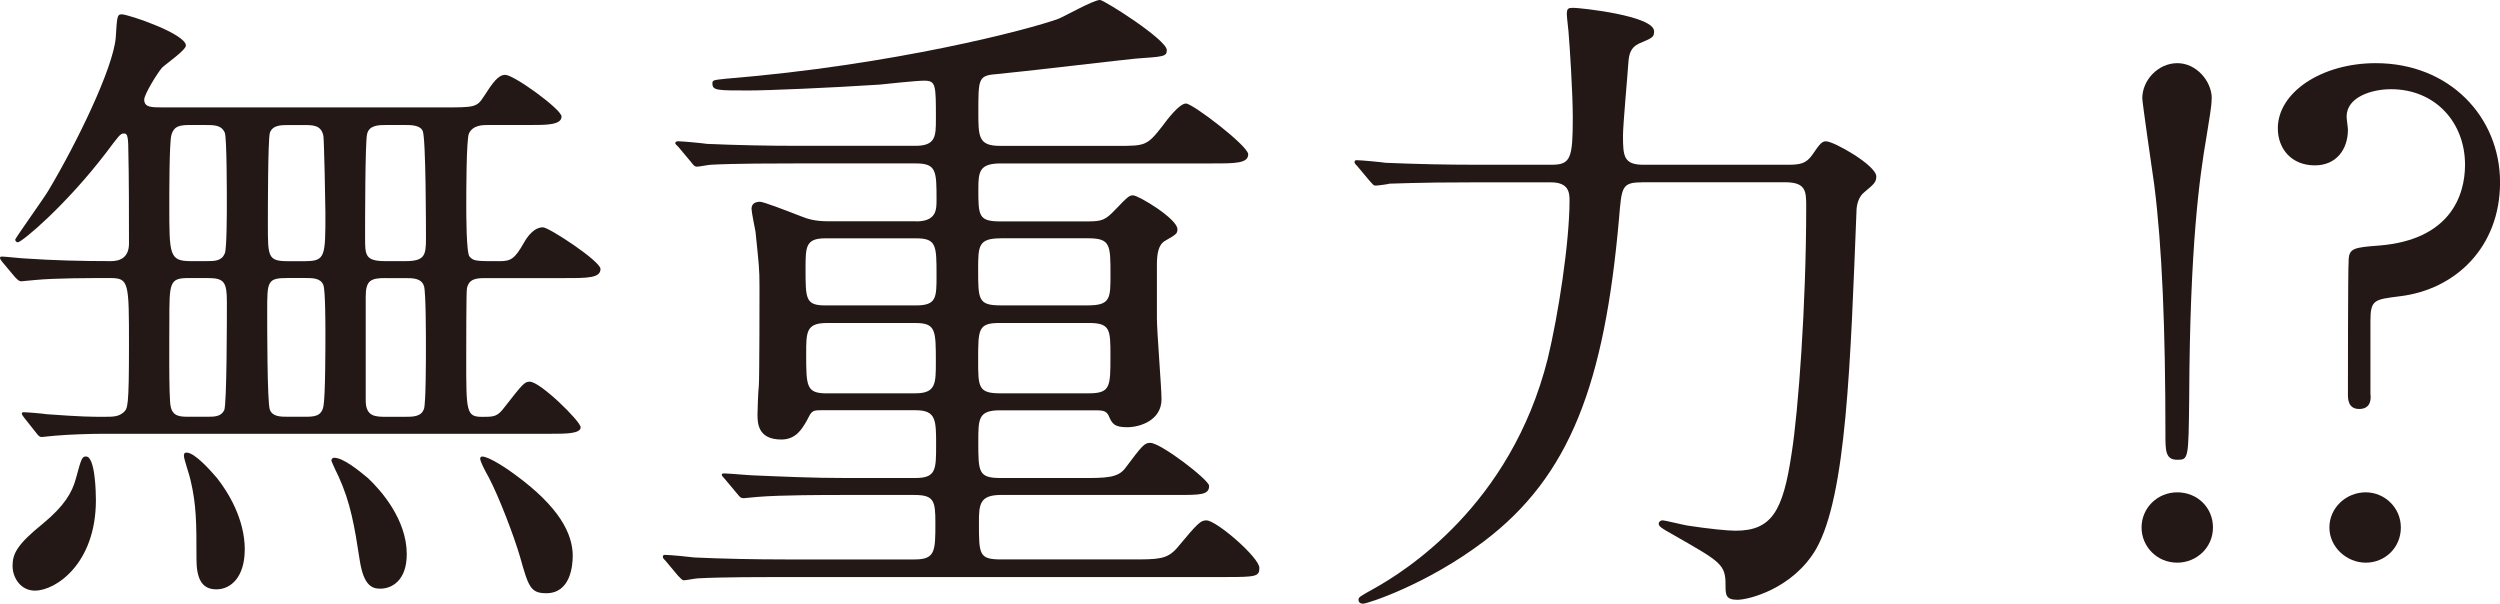
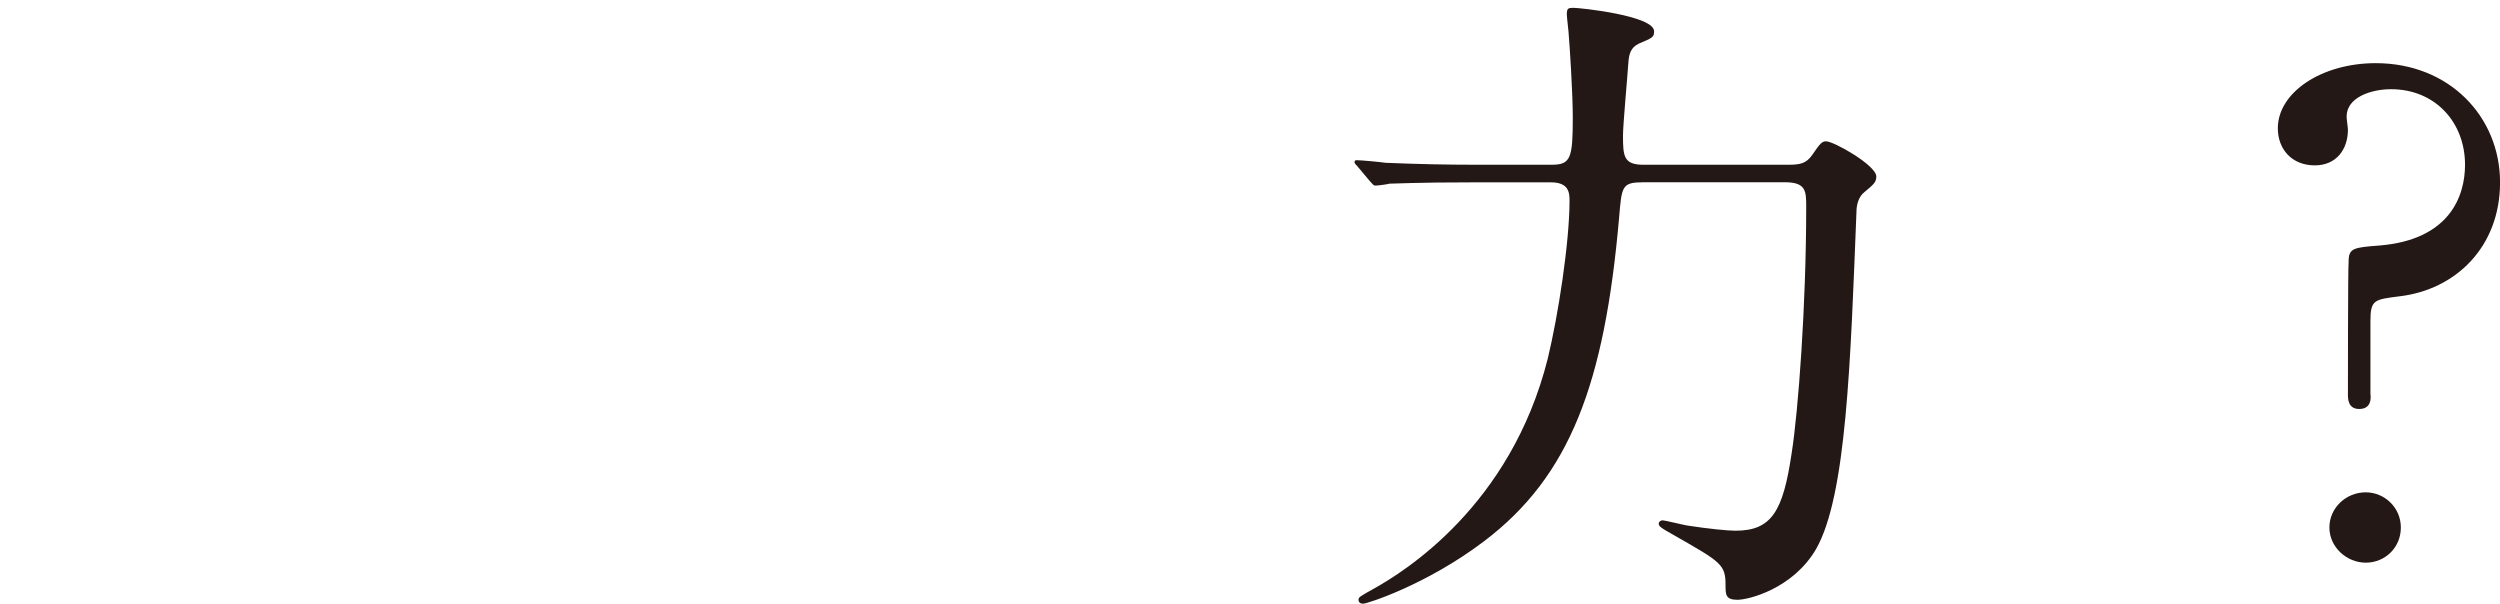
<svg xmlns="http://www.w3.org/2000/svg" id="_レイヤー_1" data-name="レイヤー 1" viewBox="0 0 515.36 124.45">
  <defs>
    <style>
      .cls-1 {
        fill: #231815;
        stroke-width: 0px;
      }
    </style>
  </defs>
-   <path class="cls-1" d="m.55,54.1q-.55-.67-.55-.94c0-.27.27-.27.41-.27.68,0,4.23.4,4.91.4,5.86.4,11.73.54,17.59.54,1.91,0,3.68-.81,3.68-3.62,0-5.24,0-14.1-.14-19.47,0-3.22-.41-3.22-.95-3.22-.68,0-.95.4-3.68,4.03C13.5,42.42,4.5,49.94,3.68,49.94c-.41,0-.55-.4-.55-.54,0-.27,5.86-8.46,6.82-10.07,5.86-9.8,13.36-25.24,13.91-31.55.27-4.3.27-4.83,1.23-4.83,1.36,0,13.23,4.03,13.23,6.44,0,.94-4.09,3.76-4.91,4.56-.95,1.07-3.68,5.5-3.68,6.58,0,1.61,1.5,1.61,3.82,1.61h57.94c6.14,0,6.82,0,8.18-2.15,1.91-2.95,3-4.56,4.5-4.56,1.77,0,11.59,7.11,11.59,8.59,0,1.75-3.14,1.75-6.41,1.75h-8.73c-1.09,0-3.14,0-3.95,1.75-.55,1.21-.55,12.35-.55,14.77,0,1.88,0,9.93.68,10.61.82.94,1.36.94,6.14.94,2.32,0,3.14-.4,5.04-3.76.68-1.21,2.05-3.22,3.95-3.22,1.23,0,11.86,6.98,11.86,8.59,0,1.88-2.73,1.88-7.36,1.88h-16.09c-1.91,0-3.68,0-4.09,2.15-.14.54-.14,12.75-.14,14.5,0,10.87,0,11.95,3.27,11.95,2.45,0,3.14,0,4.64-2.01,3.68-4.7,4.09-5.24,5.18-5.24,2.18,0,10.5,8.19,10.5,9.4,0,1.34-3.14,1.34-6,1.34H21.68c-3.14,0-7.23.13-10.36.4-.41,0-2.32.27-2.73.27s-.68-.27-1.09-.81l-2.45-3.09q-.55-.67-.55-.94c0-.27.27-.27.41-.27.68,0,3.95.27,4.64.4,7.36.54,9.27.54,11.86.54,1.91,0,3,0,4.09-.94.82-.81,1.09-.94,1.09-13.83s0-13.83-3.82-13.83c-4.5,0-11.32,0-15.54.4-.41,0-2.45.27-2.86.27s-.68-.27-1.23-.81l-2.59-3.09Zm6.68,67.66c-3,0-4.64-2.69-4.64-5.1,0-2.55.95-4.43,6.27-8.73,4.36-3.62,6-6.31,6.82-9.4,1.09-4.03,1.23-4.43,2.05-4.43,1.91,0,2.04,7.52,2.04,8.99,0,13.16-8.32,18.66-12.54,18.66Zm31.63-64.44c-3.95,0-3.95.94-3.95,8.99,0,2.28-.14,15.84.27,17.45.41,2.15,2.04,2.15,3.82,2.15h3.68c1.5,0,2.86,0,3.54-1.34.55-1.21.55-19.33.55-22.28,0-4.16-.55-4.97-3.95-4.97h-3.95Zm.68-31.55c-2.18,0-3.68,0-4.23,2.15-.41,1.75-.41,11.81-.41,14.36,0,10.34,0,11.55,4.5,11.55h3c1.91,0,3.27,0,3.95-1.61.41-1.07.41-8.46.41-10.34,0-2.15,0-13.29-.41-14.5-.68-1.61-2.18-1.61-4.09-1.61h-2.73Zm10.91,87.53c0,5.5-2.73,8.19-5.86,8.19s-4.09-2.42-4.09-6.31c0-7.38,0-11.01-1.23-16.24-.14-.81-1.36-4.3-1.36-4.97,0-.27,0-.67.55-.67,1.64,0,4.77,3.49,6.27,5.24,2.32,2.95,5.73,8.46,5.73,14.77Zm12.27-27.39c1.91,0,3.54,0,3.95-2.15.41-2.01.41-12.22.41-14.9,0-2.01,0-8.86-.41-10.07-.55-1.48-2.18-1.48-3.82-1.48h-3.54c-4.23,0-4.23.67-4.23,6.85,0,3.09,0,18.79.54,20.27.55,1.48,2.18,1.48,3.82,1.48h3.27Zm.27-32.08c4.09,0,4.09-1.07,4.09-9.93,0-1.88-.27-14.9-.41-15.84-.41-2.28-2.18-2.28-3.95-2.28h-3.27c-1.5,0-3.27,0-3.82,1.61-.41,1.34-.41,16.11-.41,18.93,0,6.58,0,7.52,4.09,7.52h3.68Zm20.86,60.41c0,5.5-3.14,7.11-5.45,7.11-1.64,0-3.41-.54-4.23-5.77-1.09-7.12-1.91-11.95-4.36-17.32-.14-.27-1.5-3.09-1.5-3.36s.27-.54.55-.54c1.91,0,5.18,2.69,6.95,4.16,2.73,2.55,8.04,8.59,8.04,15.71Zm-4.23-88.47c-1.5,0-3.54,0-3.95,1.88-.41,1.61-.41,18.53-.41,21.35,0,3.62,0,4.83,4.23,4.83h4.09c3.95,0,4.23-1.21,4.23-4.56,0-1.88,0-20.94-.68-22.29-.55-1.21-2.45-1.21-3.68-1.21h-3.82Zm-.14,31.55c-3.14,0-4.09.54-4.09,3.89v21.35c0,3.36,2.04,3.36,4.23,3.36h3.95c1.5,0,3.27,0,3.82-1.61.41-.94.41-10.61.41-12.62,0-2.15,0-11.81-.41-12.75-.54-1.61-2.32-1.61-3.82-1.61h-4.09Zm38.58,57.32c0,1.88-.41,7.65-5.45,7.65-3.27,0-3.68-1.34-5.45-7.65-1.23-4.16-4.23-12.08-6.41-16.24-.68-1.21-1.77-3.22-1.77-3.89,0-.27.27-.4.41-.4,1.5,0,5.59,2.82,6.82,3.76,9,6.58,11.86,12.08,11.86,16.78Z" />
-   <path class="cls-1" d="m188.83,45.64c4.23,0,4.23-2.42,4.23-4.43,0-5.91,0-7.52-4.23-7.52h-25.09c-3,0-12.41,0-17.18.27-.41,0-2.45.4-2.86.4-.55,0-.82-.4-1.23-.94l-2.59-3.09c-.55-.54-.68-.67-.68-.81,0-.27.27-.4.55-.4.95,0,5.18.4,6,.54,6.27.27,12.41.4,18.68.4h24.27c4.23,0,4.23-2.01,4.23-5.64,0-6.98,0-7.79-2.45-7.79-1.5,0-7.91.67-9.13.81-10.36.67-23.04,1.21-26.99,1.21-6.68,0-7.5,0-7.5-1.48,0-.67.27-.67,2.73-.94,34.77-2.82,62.72-10.2,68.58-12.35,1.36-.54,7.23-3.89,8.59-3.89.82,0,13.77,8.19,13.77,10.34,0,1.34-.68,1.34-6.41,1.75-1.64.13-24.4,2.82-28.9,3.22-3.54.27-3.54,1.07-3.54,7.79,0,5.1,0,6.98,4.5,6.98h24.13c5.73,0,6.14,0,9.27-4.03,1.09-1.48,3.54-4.7,4.91-4.7s12.82,8.73,12.82,10.47c0,1.88-2.73,1.88-7.36,1.88h-43.63c-4.36,0-4.64,1.61-4.64,5.24,0,5.5,0,6.71,4.5,6.71h18c3,0,3.68-.27,5.73-2.42,2.59-2.69,2.86-2.95,3.68-2.95,1.09,0,9.13,4.83,9.13,6.98,0,.94-.27,1.07-2.59,2.42-1.36.81-1.64,2.68-1.64,4.97v11.01c0,2.69.95,14.36.95,16.65,0,4.3-4.36,5.77-7.09,5.77s-3.14-.81-3.82-2.42c-.55-1.07-1.36-1.07-3.14-1.07h-19.22c-4.5,0-4.5,1.75-4.5,6.44,0,6.31,0,7.52,4.64,7.52h16.63c4.91,0,7.5,0,9-2.01,3.54-4.7,3.95-5.24,5.18-5.24,2.18,0,12.13,7.65,12.13,8.86,0,1.88-1.77,1.88-6.68,1.88h-36.27c-4.36,0-4.5,2.01-4.5,5.64,0,6.71,0,7.65,4.64,7.65h26.72c5.59,0,7.36,0,9.41-2.28,4.36-5.24,4.91-5.77,6.13-5.77,2.05,0,10.91,7.65,10.91,9.8,0,1.75-.68,1.88-6.82,1.88h-91.62c-3.14,0-12.54,0-17.31.27-.41,0-2.45.4-2.86.4s-.68-.4-1.23-.94l-2.59-3.09c-.54-.54-.54-.67-.54-.81,0-.27.14-.4.41-.4.95,0,5.18.4,6.14.54,6.14.27,12.27.4,18.68.4h26.72c4.23,0,4.23-1.75,4.23-7.52,0-4.56-.27-5.77-4.36-5.77h-15.13c-3,0-12.41,0-17.18.4-.41,0-2.45.27-2.86.27-.55,0-.82-.27-1.23-.81l-2.59-3.09c-.55-.67-.68-.67-.68-.94s.27-.27.55-.27c.95,0,5.18.4,6,.4,6.27.27,12.41.54,18.68.54h14.72c4.23,0,4.23-1.75,4.23-6.85s0-7.12-4.23-7.12h-19.36c-2.04,0-2.04.13-3.14,2.28-.95,1.61-2.18,3.76-5.18,3.76-4.91,0-4.91-3.49-4.91-5.24,0-.4.14-5.1.27-5.77.14-1.21.14-19.47.14-20.41,0-4.03-.14-4.7-.82-11.41-.14-.81-.82-4.03-.82-4.7,0-.94.55-1.48,1.77-1.48.68,0,5.59,1.88,8.32,2.95,1.64.67,3.14,1.07,5.73,1.07h18.13Zm0,17.32c4.23,0,4.23-1.61,4.23-6.18,0-6.18,0-7.65-4.23-7.65h-18.68c-4.09,0-4.09,1.75-4.09,6.31,0,6.18,0,7.52,4.09,7.52h18.68Zm-.14,18.12c4.23,0,4.23-2.01,4.23-6.44,0-6.58,0-8.05-4.23-8.05h-18.27c-4.23,0-4.23,1.88-4.23,6.31,0,6.71,0,8.19,4.23,8.19h18.27Zm17.59-31.95c-4.64,0-4.64,1.61-4.64,6.44,0,6.18,0,7.38,4.64,7.38h18c4.64,0,4.64-1.48,4.64-6.31,0-6.18,0-7.52-4.64-7.52h-18Zm-.14,17.45c-4.5,0-4.5,1.21-4.5,7.65,0,5.5,0,6.85,4.5,6.85h18.27c4.5,0,4.5-1.34,4.5-7.65,0-5.5,0-6.85-4.5-6.85h-18.27Z" />
  <path class="cls-1" d="m338.53,37.59c-4.23,0-4.23.94-4.77,7.38-3,34.1-10.09,53.16-27.81,66.59-11.86,8.99-24.13,12.89-24.95,12.89-.55,0-.95-.27-.95-.81s.27-.67,3.14-2.28c6.27-3.49,28.22-17.05,35.86-47.39,2.18-8.99,4.5-24.03,4.5-32.62,0-1.61-.14-3.76-3.82-3.76h-16.09c-11.86,0-15.82.27-17.18.27-.41.13-2.45.4-2.86.4-.55,0-.68-.4-1.23-.94l-2.59-3.09c-.55-.54-.55-.67-.55-.81,0-.27.14-.4.41-.4.95,0,5.18.4,6,.54,6.68.27,12.27.4,18.68.4h15.54c3.95,0,4.36-1.34,4.36-9.8,0-5.1-.68-15.3-.82-16.78,0-.67-.41-3.76-.41-4.43,0-1.21.27-1.34,1.36-1.34,1.36,0,16.63,1.61,16.63,4.83,0,1.21-.27,1.34-3.14,2.55-1.64.81-2.05,2.01-2.18,4.16-.14,2.28-1.09,12.62-1.09,14.77,0,4.3.14,6.04,4.23,6.04h29.86c2.45,0,3.68-.27,4.91-2.01,1.64-2.42,2.04-2.82,2.86-2.82,1.64,0,10.36,4.97,10.36,7.25,0,1.21-.55,1.61-2.45,3.22-1.23.94-1.64,2.69-1.64,4.03-1.23,30.88-2.05,58.53-8.32,69.54-4.77,8.19-13.91,10.47-16.22,10.47-2.45,0-2.45-1.07-2.45-3.09,0-4.16-.95-4.7-10.36-10.07-3.14-1.75-3.41-2.01-3.41-2.55,0-.4.41-.67.82-.67s4.23.94,5.04,1.07c4.36.67,8.32,1.07,9.95,1.07,7.5,0,9.82-4.03,11.59-15.98,1.36-8.59,3-30.47,3-50.75,0-3.22,0-5.1-4.36-5.1h-29.45Z" />
-   <path class="cls-1" d="m441.47,108.74c0-4.03,3.27-7.25,7.36-7.25s7.36,3.09,7.36,7.25-3.41,7.25-7.36,7.25c-4.23,0-7.36-3.36-7.36-7.25Zm14.45-88.47c0,1.88-.55,4.43-1.09,8.06-1.36,7.92-3.41,22.15-3.54,53.7-.14,12.62-.14,12.75-2.45,12.75-2.45,0-2.45-1.88-2.45-5.24,0-21.61-.68-38.8-2.32-51.55-.41-2.82-2.45-16.92-2.45-17.72,0-3.76,3.27-7.25,7.23-7.25s7.09,3.76,7.09,7.25Z" />
  <path class="cls-1" d="m492.87,18.39c-3.95,0-9.13,1.61-9.13,5.64,0,.54.27,2.28.27,2.68,0,4.16-2.45,7.38-6.82,7.38-4.77,0-7.63-3.36-7.63-7.65,0-7.38,9-13.42,20.18-13.42,15.27,0,25.63,11.14,25.63,24.57s-9.27,22.15-20.72,23.49c-5.18.67-6,.67-6,5.1v15.04c.14.94.14,3.09-2.32,3.09-2.32,0-2.32-2.15-2.32-2.95,0-1.34,0-26.04.14-27.39,0-2.82.95-2.95,6.41-3.36,14.45-1.21,17.59-10.2,17.59-16.65,0-8.73-6.14-15.57-15.27-15.57Zm-12.68,90.35c0-4.03,3.41-7.25,7.5-7.25,3.82,0,7.23,3.09,7.23,7.25s-3.27,7.25-7.23,7.25-7.5-3.22-7.5-7.25Z" />
</svg>